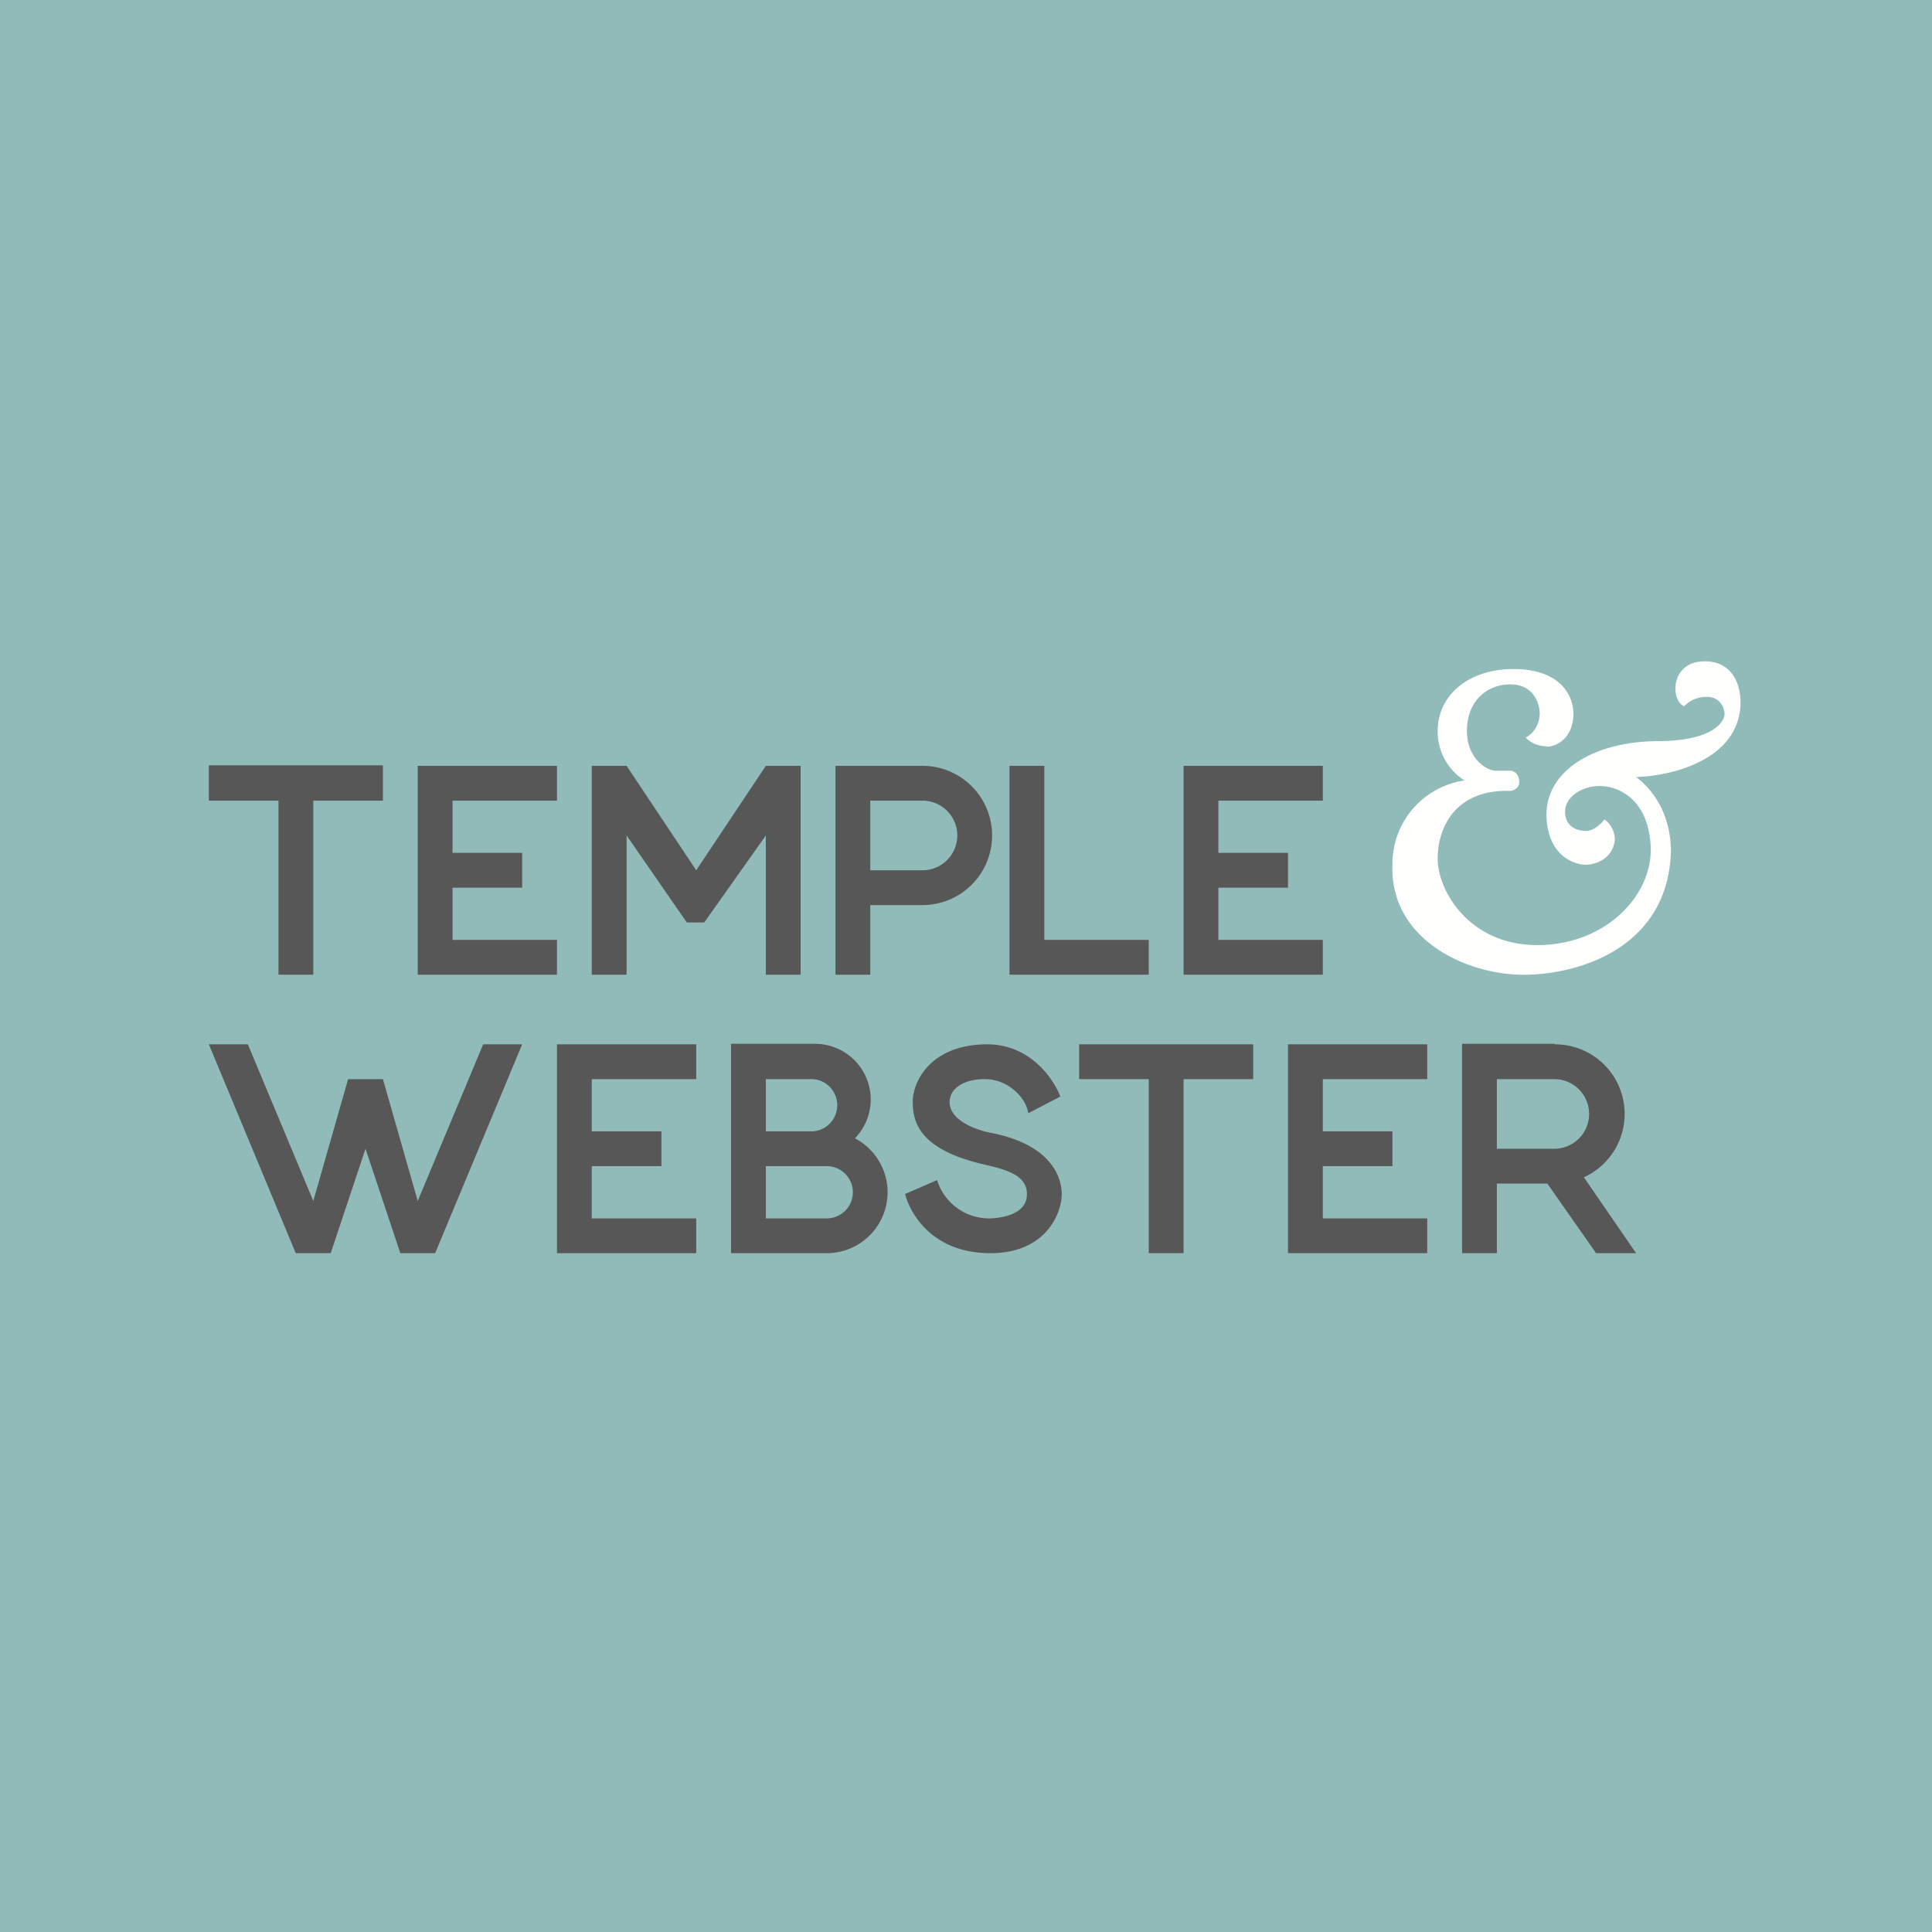
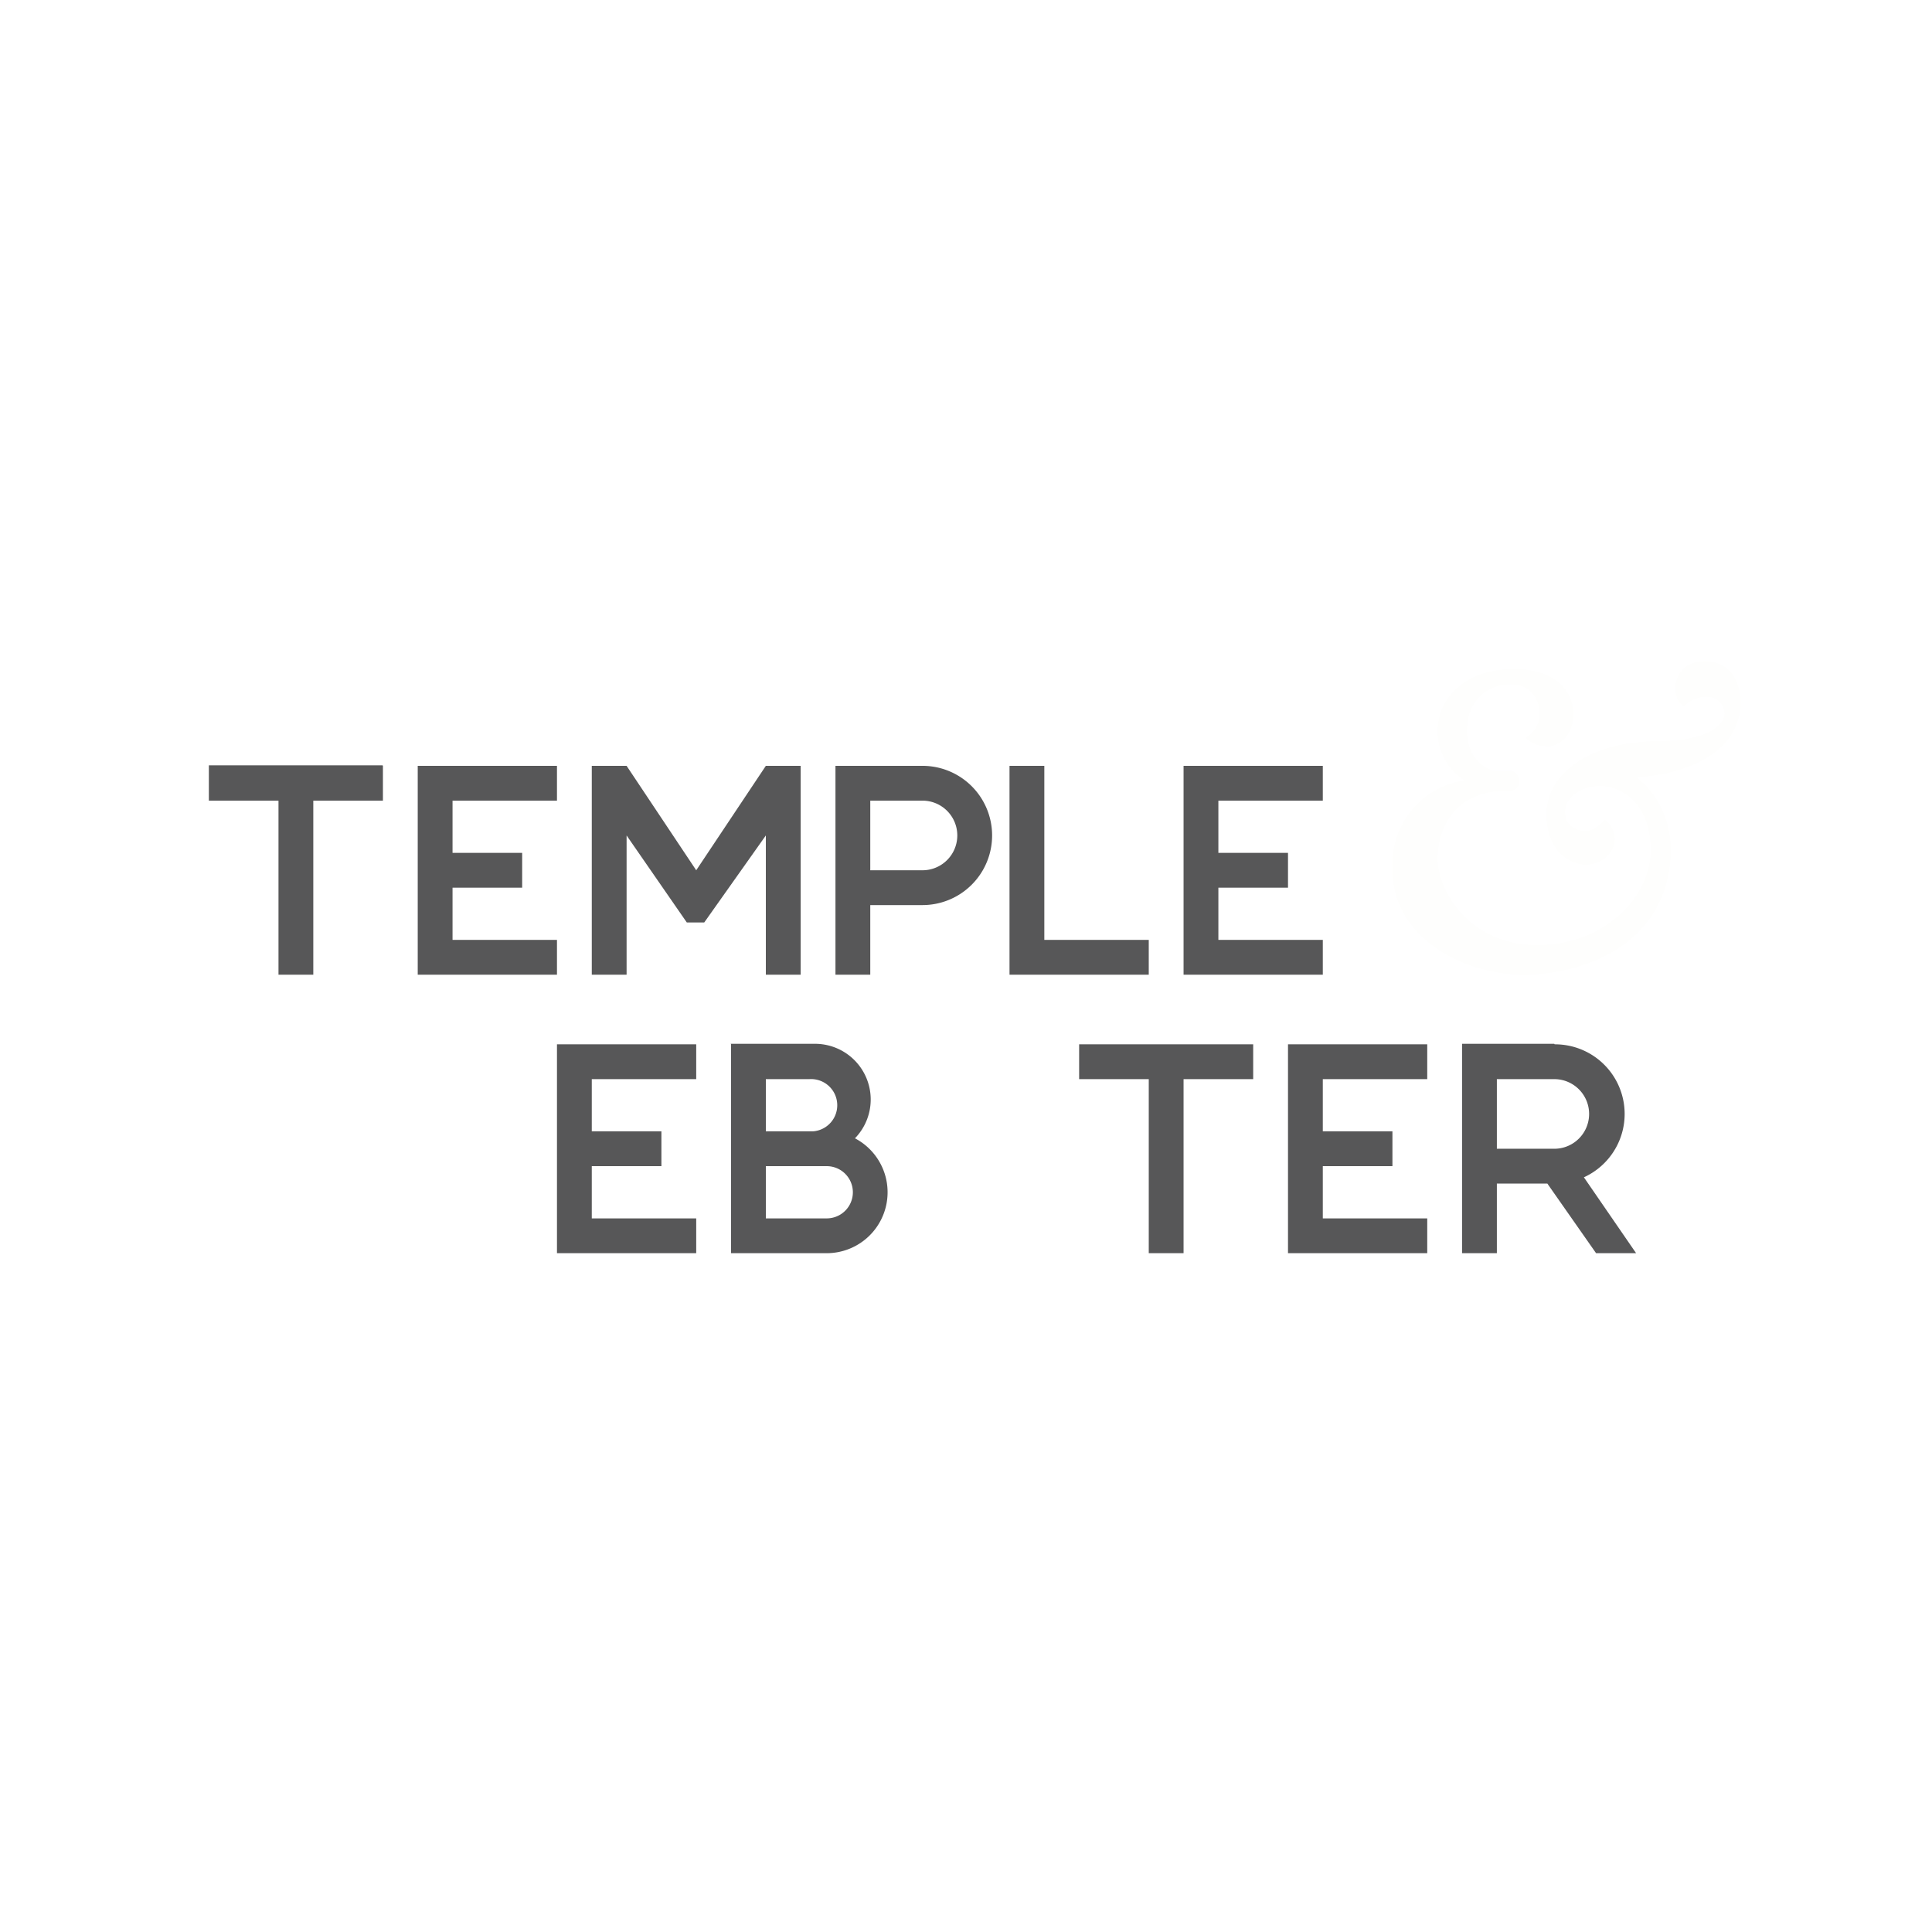
<svg xmlns="http://www.w3.org/2000/svg" viewBox="0 0 55.5 55.5">
-   <path d="M 0,0 H 55.5 V 55.5 H 0 Z" fill="rgb(145, 187, 184)" />
  <path d="M 44.42,21.435 A 0.8,0.8 0 0,1 43.83,21.19 C 44.17,20.99 44.23,20.67 44.23,20.49 C 44.23,20.22 44.06,19.66 43.39,19.66 C 42.72,19.66 42.14,20.13 42.14,21 C 42.14,21.79 42.71,22.14 42.97,22.14 H 43.39 C 43.47,22.14 43.62,22.21 43.64,22.42 C 43.67,22.63 43.49,22.71 43.39,22.72 C 41.83,22.67 41.3,23.74 41.3,24.67 C 41.3,25.59 42.21,27.15 44.16,27.15 C 46.11,27.15 47.46,25.74 47.42,24.35 C 47.37,22.95 46.48,22.58 45.96,22.58 S 44.96,22.89 44.96,23.32 C 44.96,23.73 45.28,23.87 45.56,23.87 C 45.79,23.87 46.01,23.65 46.09,23.54 C 46.33,23.7 46.39,23.99 46.39,24.11 C 46.34,24.68 45.82,24.84 45.56,24.84 C 45.21,24.84 44.5,24.58 44.43,23.54 C 44.33,22.24 45.65,21.31 47.61,21.29 C 49.18,21.29 49.55,20.75 49.54,20.49 C 49.53,20.33 49.41,20.03 49.06,20.02 A 0.87,0.87 0 0,0 48.38,20.29 C 47.96,20.1 47.99,18.93 49.06,19 C 49.9,19.06 50.01,19.87 50,20.22 C 49.95,21.85 47.97,22.3 47,22.32 C 47.91,23.02 48,24.04 48,24.45 C 47.93,27.07 45.63,27.94 43.92,28 C 42.22,28.06 39.92,27.03 40,24.84 A 2.42,2.42 0 0,1 42.07,22.42 A 1.66,1.66 0 0,1 41.3,21 C 41.3,20 42.14,19.25 43.4,19.22 C 44.65,19.19 45.18,19.82 45.2,20.49 C 45.2,21.15 44.78,21.44 44.43,21.45 Z" fill="rgb(254, 254, 253)" />
  <path d="M 10.99,21.985 H 6 V 23 H 8 V 28 H 9 V 23 H 11 V 22 Z M 36,30 H 31 V 31 H 33 V 36 H 34 V 31 H 36 V 30 Z M 29,22 V 28 H 33 V 27 H 30 V 22 H 29 Z M 16,22 H 12 V 28 H 16 V 27 H 13 V 25.5 H 15 V 24.5 H 13 V 23 H 16 V 22 Z M 20,30 H 16 V 36 H 20 V 35 H 17 V 33.5 H 19 V 32.5 H 17 V 31 H 20 V 30 Z M 38,22 H 34 V 28 H 38 V 27 H 35 V 25.5 H 37 V 24.5 H 35 V 23 H 38 V 22 Z M 41,30 H 37 V 36 H 41 V 35 H 38 V 33.5 H 40 V 32.5 H 38 V 31 H 41 V 30 Z M 18,22 H 17 V 28 H 18 V 24 L 19.73,26.5 H 20.23 L 22,24 V 28 H 23 V 22 H 22 L 20,25 L 18,22 Z" fill="rgb(87, 87, 88)" />
  <path d="M 20.99,29.985 H 23.4 A 1.6,1.6 0 0,1 24.56,32.7 A 1.75,1.75 0 0,1 23.75,36 H 21 V 30 Z M 23.35,32.5 H 22 V 31 H 23.25 A 0.75,0.75 0 0,1 23.35,32.5 Z M 22,33.5 H 23.75 A 0.75,0.75 0 0,1 23.75,35 H 22 V 33.5 Z M 24,22 H 26.5 A 2,2 0 1,1 26.5,26 H 25 V 28 H 24 V 22 Z M 25,23 H 26.5 A 1,1 0 1,1 26.5,25 H 25 V 23 Z" fill="rgb(87, 87, 88)" fill-rule="evenodd" />
-   <path d="M 8.49,35.985 L 6,30 H 7.12 L 9,34.5 L 10,31 H 11 L 12,34.5 L 13.88,30 H 15 L 12.5,36 H 11.5 L 10.5,33 L 9.5,36 H 8.5 Z M 28.32,30 C 29.59,29.98 30.27,31 30.46,31.5 L 29.54,31.98 C 29.47,31.51 28.94,31.01 28.32,31 C 27.7,30.99 27.28,31.26 27.28,31.66 C 27.28,32.16 27.96,32.44 28.45,32.54 C 30.24,32.88 30.5,33.86 30.5,34.3 C 30.5,34.84 30.06,36 28.45,36 C 26.8,36 26.15,34.88 26,34.3 L 26.92,33.9 A 1.56,1.56 0 0,0 28.45,35 C 28.8,34.99 29.51,34.87 29.5,34.3 C 29.5,33.74 28.86,33.59 28.26,33.45 C 26.42,33.02 26.22,32.25 26.22,31.65 C 26.22,31.07 26.73,30.02 28.32,30 Z" fill="rgb(87, 87, 88)" />
  <path d="M 44.65,29.985 H 42 V 36 H 43 V 34 H 44.45 L 45.85,36 H 47 L 45.5,33.82 A 2,2 0 0,0 44.66,30 Z M 44.65,31 H 43 V 33 H 44.65 A 1,1 0 1,0 44.65,31 Z" fill="rgb(87, 87, 88)" fill-rule="evenodd" />
</svg>